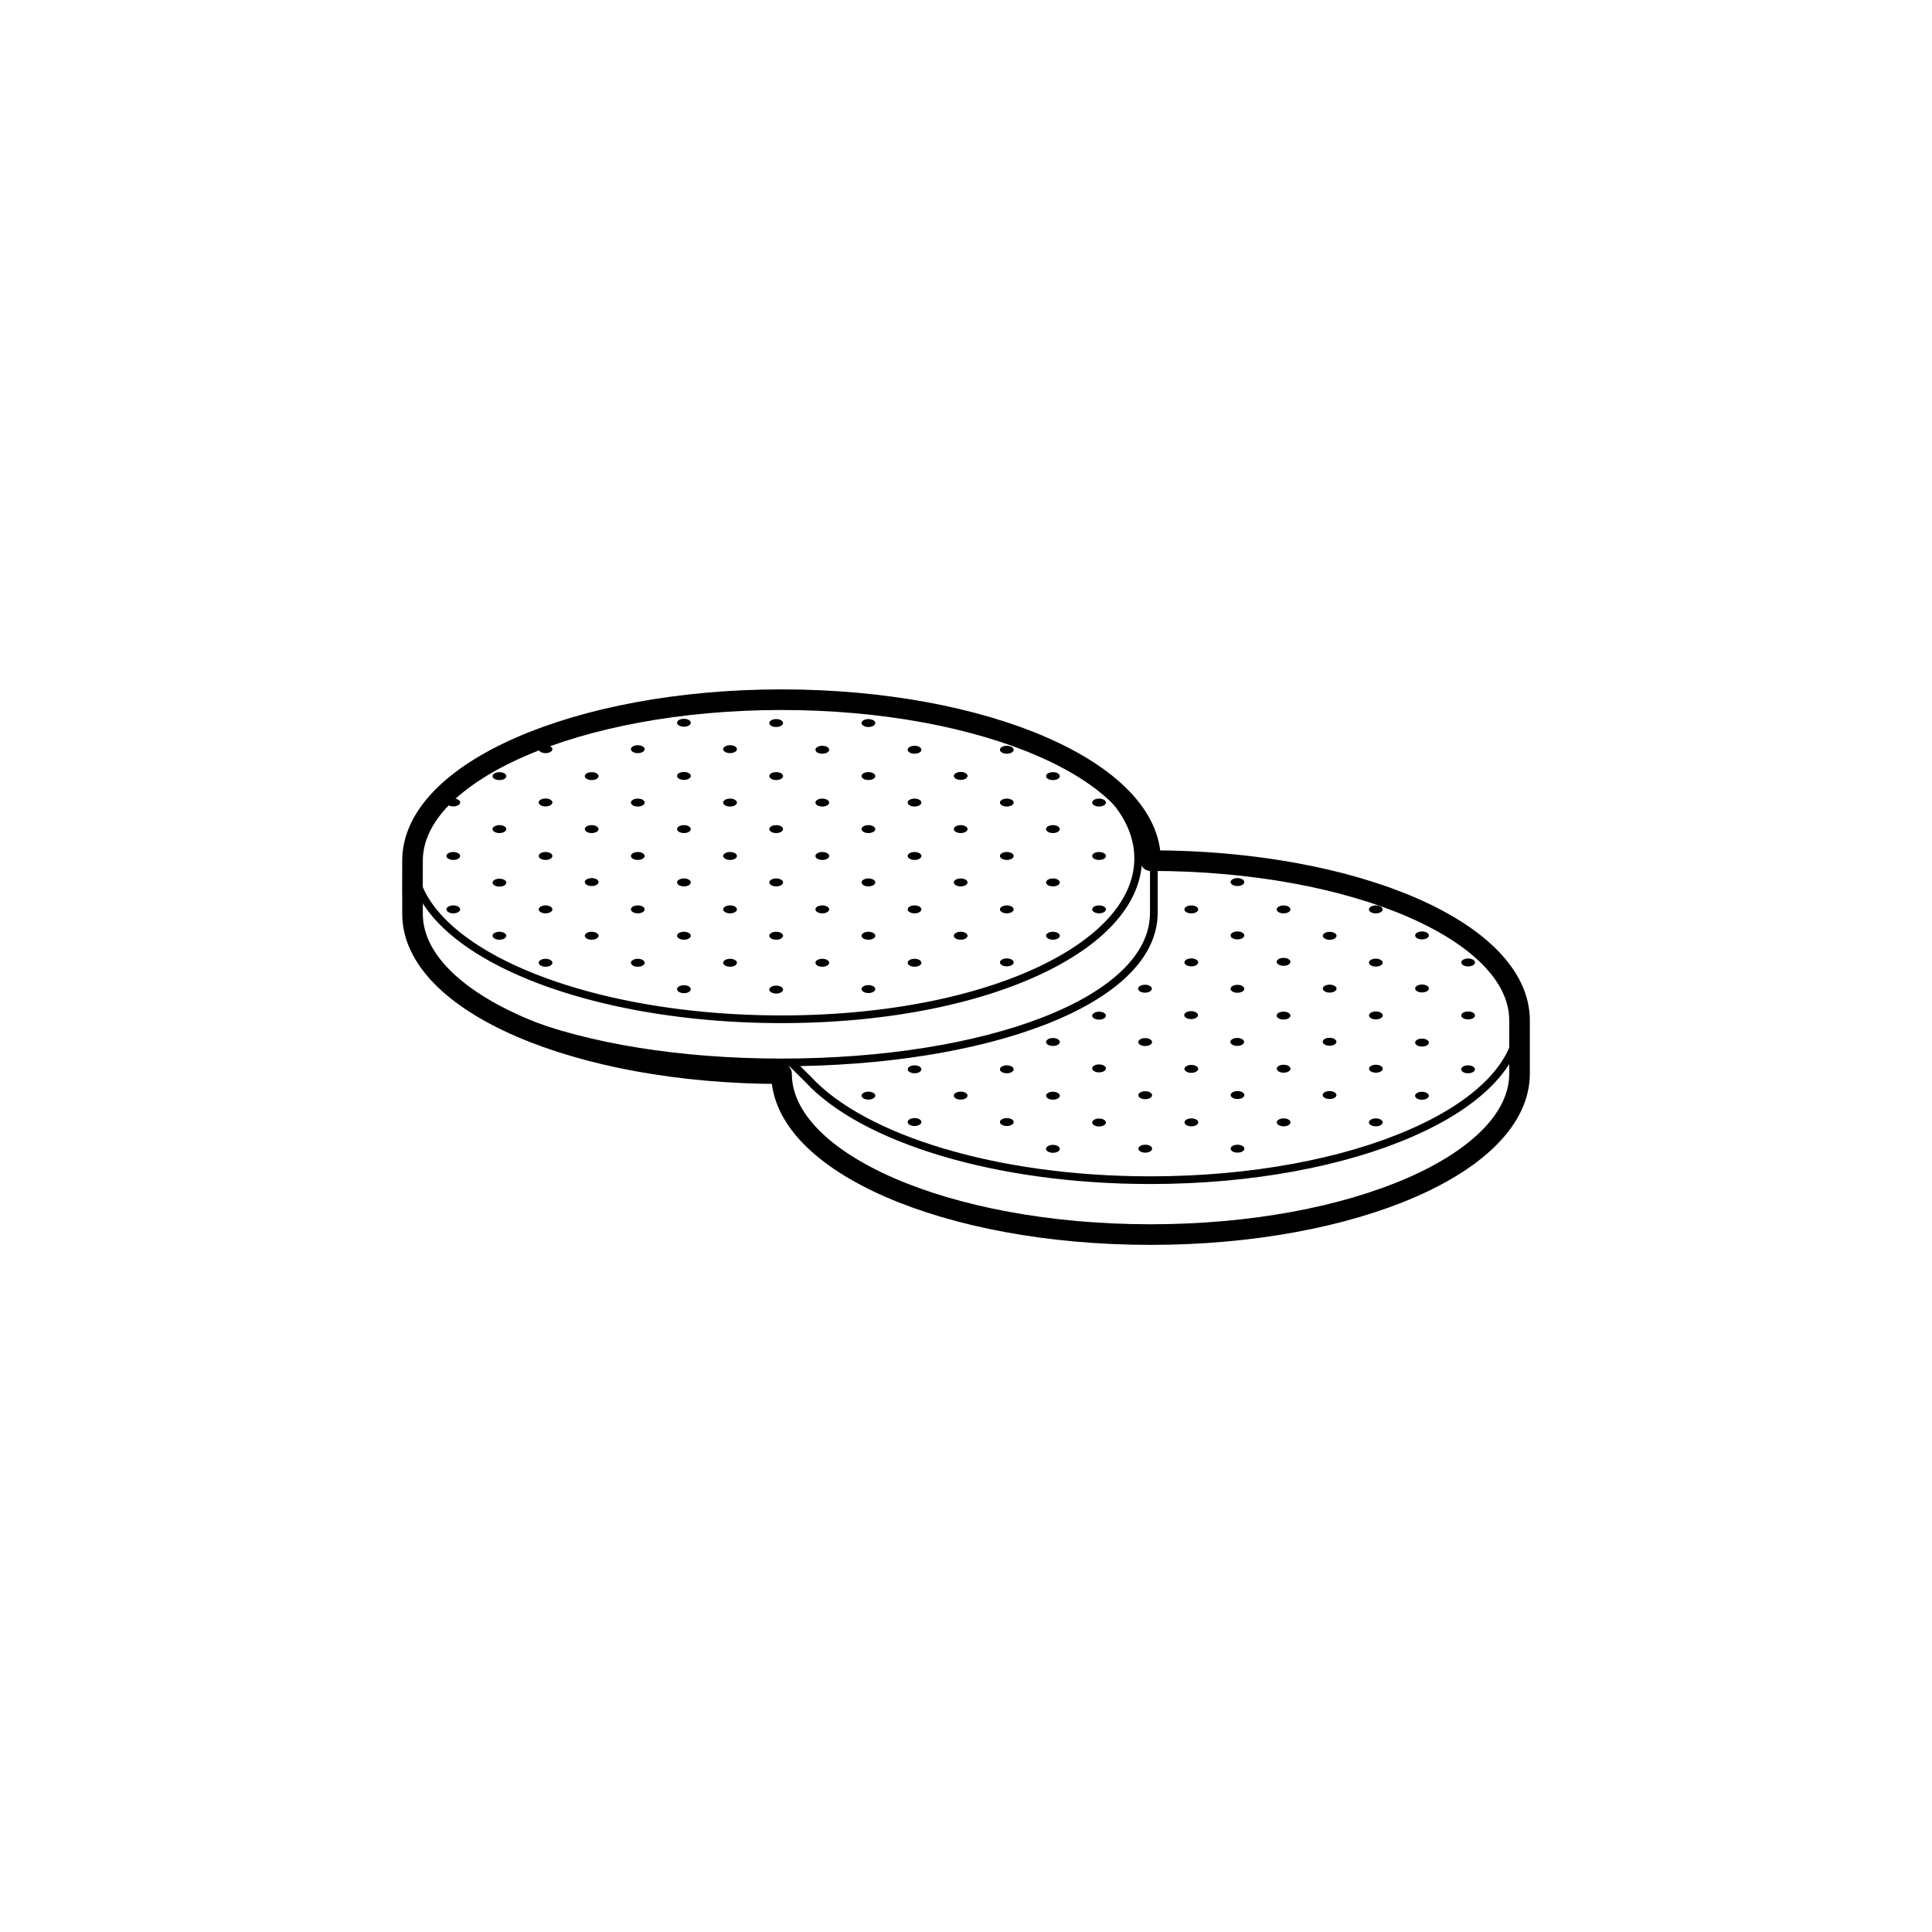
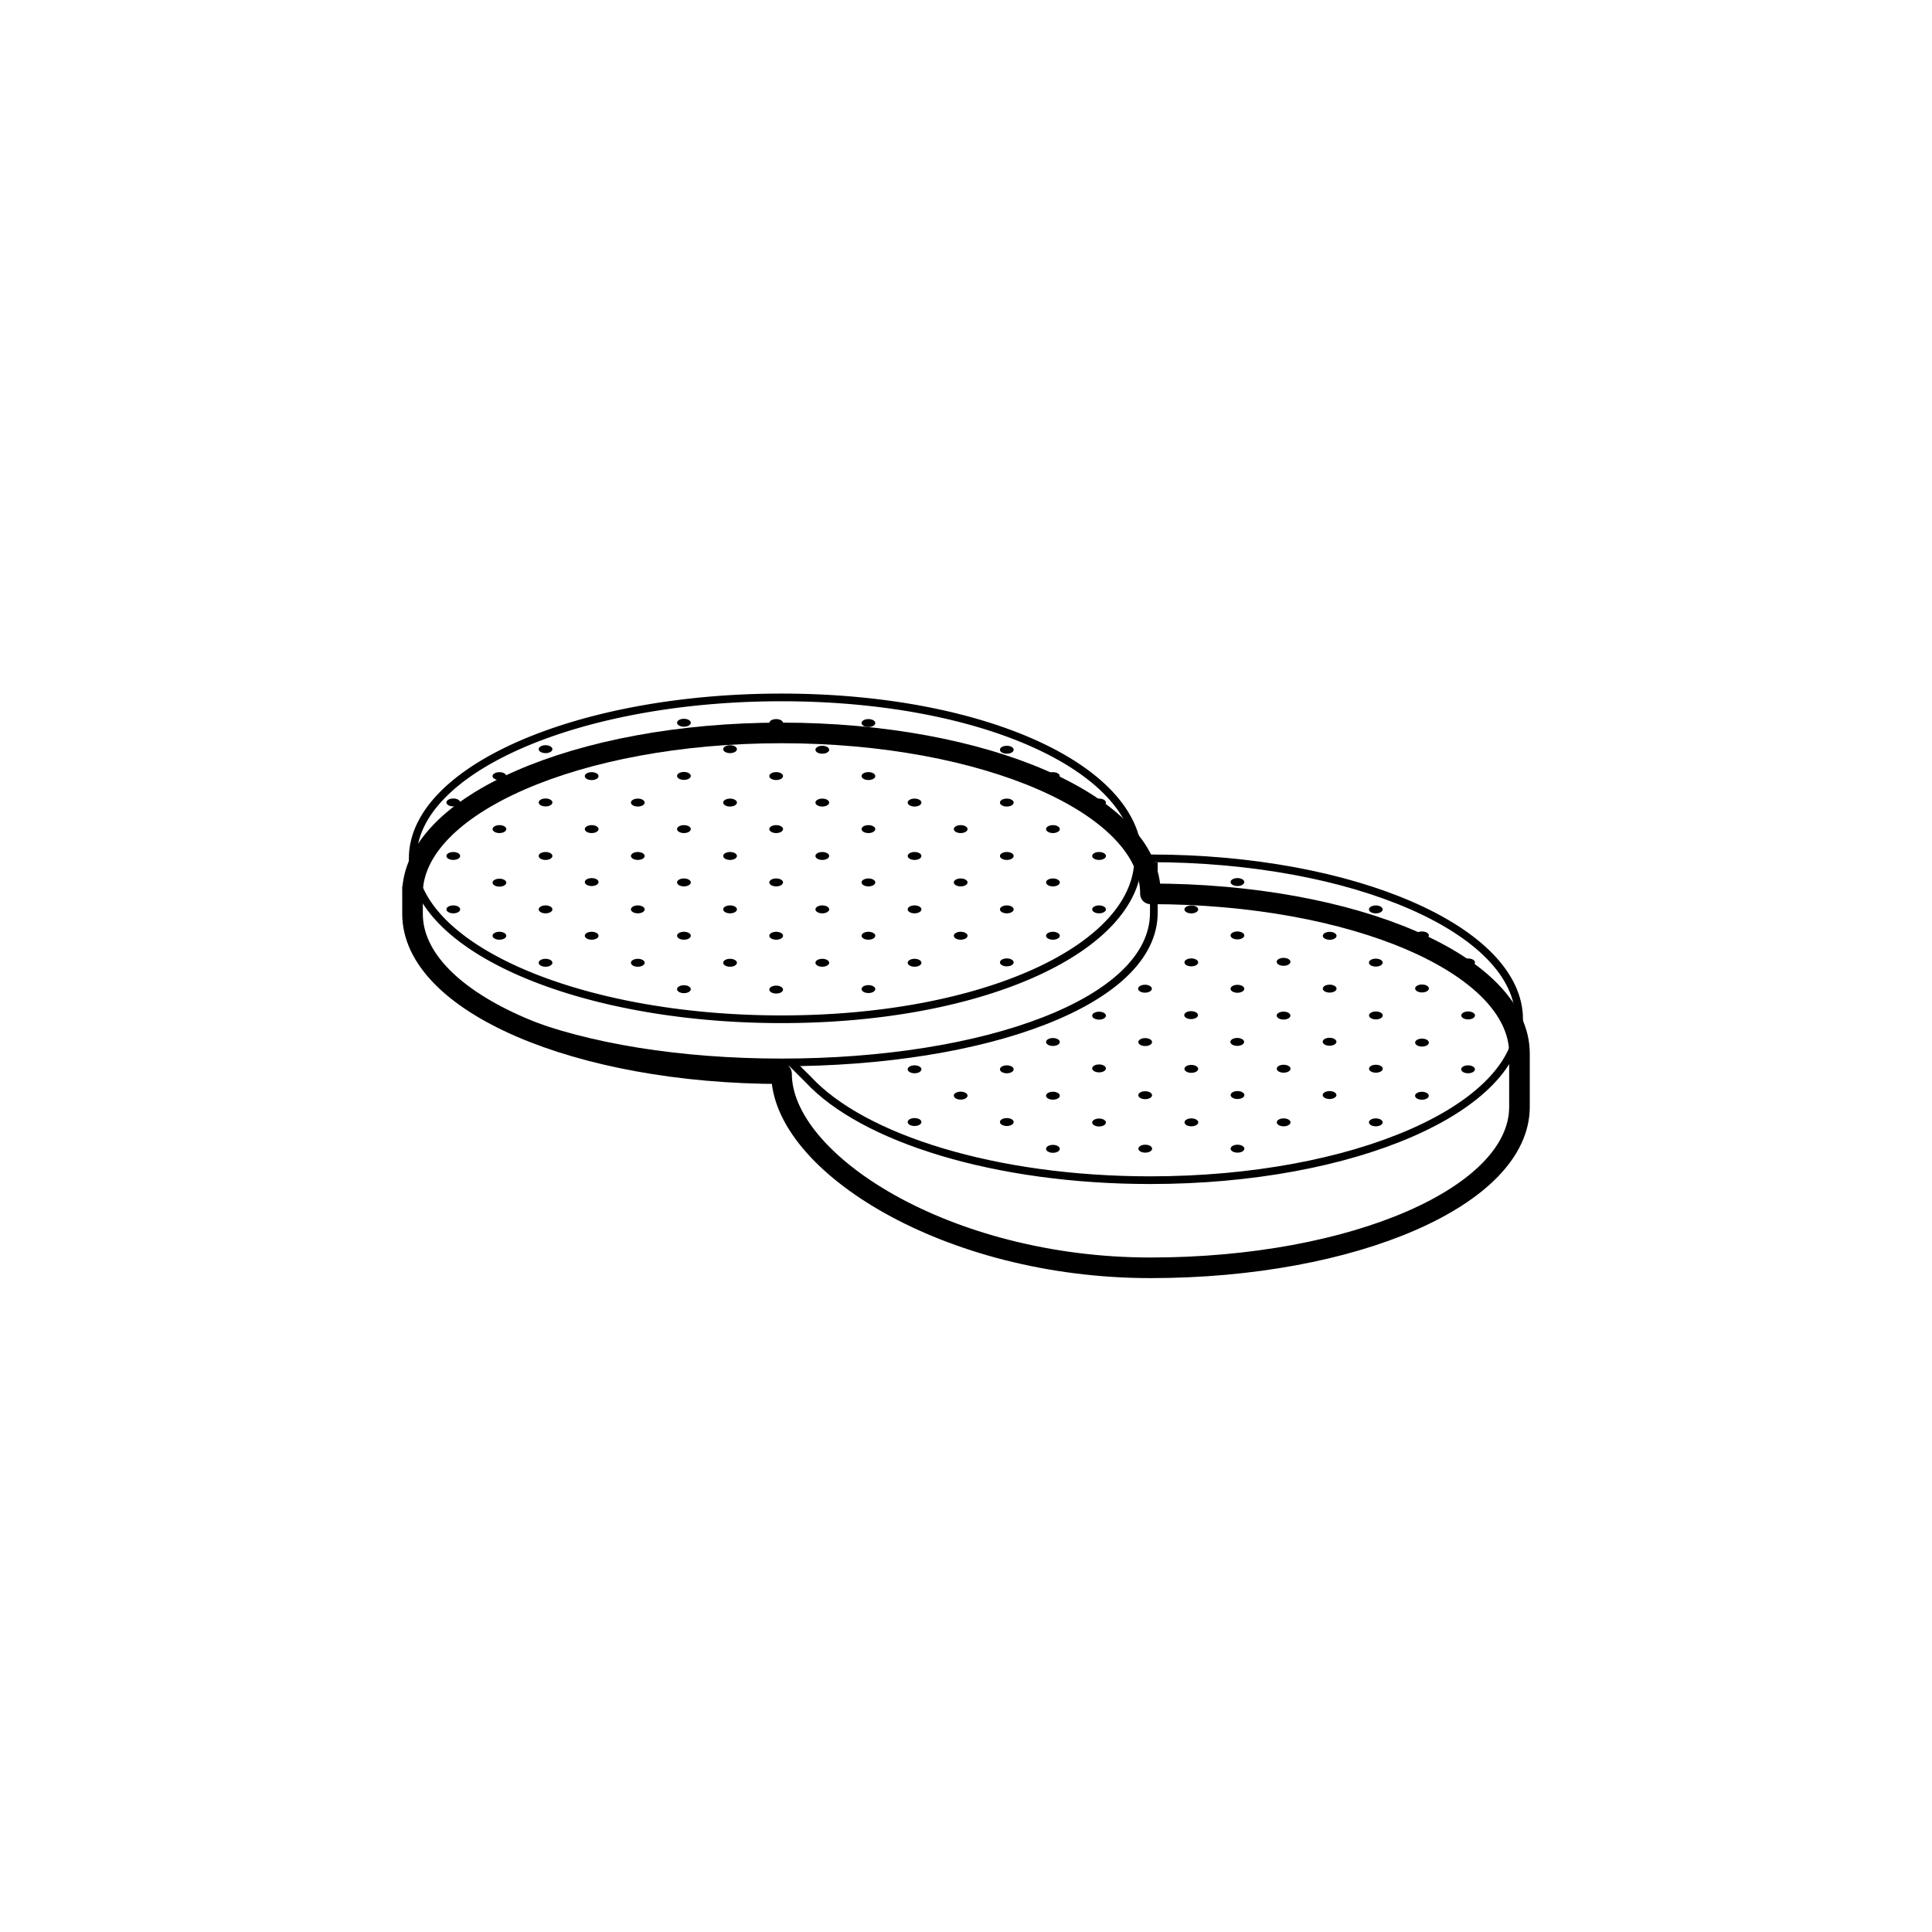
<svg xmlns="http://www.w3.org/2000/svg" viewBox="0 0 750 750">
  <ellipse cx="211.781" cy="332.286" rx="2.668" ry="1.54" />
  <ellipse cx="247.594" cy="332.286" rx="2.668" ry="1.54" />
  <ellipse cx="229.688" cy="342.418" rx="2.668" ry="1.54" />
  <ellipse cx="193.876" cy="363.256" rx="2.668" ry="1.54" />
  <ellipse cx="193.876" cy="342.646" rx="2.668" ry="1.54" />
  <ellipse cx="175.97" cy="353.016" rx="2.668" ry="1.54" />
  <ellipse cx="247.594" cy="353.016" rx="2.668" ry="1.54" />
  <ellipse cx="211.782" cy="353.016" rx="2.668" ry="1.54" />
  <ellipse cx="211.781" cy="373.746" rx="2.668" ry="1.54" />
  <ellipse cx="247.594" cy="373.746" rx="2.668" ry="1.54" />
  <ellipse cx="229.688" cy="363.256" rx="2.668" ry="1.54" />
  <ellipse cx="265.5" cy="363.256" rx="2.668" ry="1.54" />
  <ellipse cx="283.405" cy="373.746" rx="2.668" ry="1.54" />
  <ellipse cx="283.405" cy="353.016" rx="2.668" ry="1.54" />
  <ellipse cx="301.311" cy="342.555" rx="2.668" ry="1.54" />
  <ellipse cx="319.217" cy="353.016" rx="2.668" ry="1.54" />
  <ellipse cx="301.311" cy="363.256" rx="2.668" ry="1.54" />
  <ellipse cx="301.311" cy="384.155" rx="2.668" ry="1.54" />
  <ellipse cx="265.5" cy="384.003" rx="2.668" ry="1.54" />
  <ellipse cx="265.5" cy="342.555" rx="2.668" ry="1.54" />
  <ellipse cx="283.405" cy="332.286" rx="2.668" ry="1.54" />
  <ellipse cx="319.217" cy="332.286" rx="2.668" ry="1.54" />
  <ellipse cx="355.029" cy="332.286" rx="2.668" ry="1.54" />
  <ellipse cx="337.123" cy="342.555" rx="2.668" ry="1.54" />
  <ellipse cx="337.123" cy="363.256" rx="2.668" ry="1.54" />
  <ellipse cx="319.217" cy="373.746" rx="2.668" ry="1.54" />
  <ellipse cx="355.029" cy="353.016" rx="2.668" ry="1.54" />
  <ellipse cx="372.935" cy="342.555" rx="2.668" ry="1.54" />
  <ellipse cx="408.746" cy="342.555" rx="2.668" ry="1.54" />
  <ellipse cx="390.84" cy="353.016" rx="2.668" ry="1.54" />
  <ellipse cx="390.84" cy="373.594" rx="2.668" ry="1.54" />
  <ellipse cx="408.746" cy="363.256" rx="2.668" ry="1.54" />
  <ellipse cx="372.935" cy="363.256" rx="2.668" ry="1.54" />
  <ellipse cx="355.029" cy="373.746" rx="2.668" ry="1.54" />
  <ellipse cx="337.123" cy="383.957" rx="2.668" ry="1.54" />
  <ellipse cx="390.84" cy="332.286" rx="2.668" ry="1.54" />
  <ellipse cx="426.652" cy="332.286" rx="2.668" ry="1.54" />
  <ellipse cx="408.746" cy="321.854" rx="2.668" ry="1.54" />
  <ellipse cx="372.935" cy="321.854" rx="2.668" ry="1.54" />
  <ellipse cx="390.84" cy="311.556" rx="2.668" ry="1.54" />
  <ellipse cx="408.746" cy="301.29" rx="2.668" ry="1.54" />
  <ellipse cx="390.84" cy="291.048" rx="2.668" ry="1.54" />
  <ellipse cx="426.652" cy="311.556" rx="2.668" ry="1.54" />
  <ellipse cx="426.652" cy="353.016" rx="2.668" ry="1.54" />
-   <ellipse cx="337.123" cy="425.322" rx="2.668" ry="1.54" />
  <ellipse cx="355.029" cy="415.101" rx="2.668" ry="1.54" />
  <ellipse cx="372.935" cy="425.322" rx="2.668" ry="1.54" />
  <ellipse cx="355.029" cy="435.572" rx="2.668" ry="1.54" />
  <ellipse cx="390.84" cy="415.101" rx="2.668" ry="1.54" />
  <ellipse cx="408.746" cy="404.502" rx="2.668" ry="1.54" />
  <ellipse cx="426.652" cy="394.281" rx="2.668" ry="1.54" />
  <ellipse cx="444.48" cy="383.817" rx="2.668" ry="1.54" />
  <ellipse cx="462.464" cy="373.595" rx="2.668" ry="1.54" />
  <ellipse cx="480.37" cy="363.131" rx="2.668" ry="1.54" />
  <ellipse cx="462.464" cy="353.032" rx="2.668" ry="1.54" />
  <ellipse cx="480.37" cy="342.416" rx="2.668" ry="1.54" />
  <ellipse cx="498.275" cy="353.032" rx="2.668" ry="1.54" />
-   <ellipse cx="372.935" cy="301.213" rx="2.668" ry="1.54" />
  <ellipse cx="355.029" cy="311.556" rx="2.668" ry="1.54" />
  <ellipse cx="319.217" cy="311.556" rx="2.668" ry="1.54" />
  <ellipse cx="337.123" cy="301.269" rx="2.668" ry="1.54" />
  <ellipse cx="355.029" cy="291.048" rx="2.668" ry="1.54" />
  <ellipse cx="337.123" cy="280.684" rx="2.668" ry="1.54" />
  <ellipse cx="319.217" cy="291.048" rx="2.668" ry="1.54" />
  <ellipse cx="301.311" cy="301.269" rx="2.668" ry="1.54" />
  <ellipse cx="301.311" cy="280.684" rx="2.668" ry="1.54" />
  <ellipse cx="283.405" cy="311.556" rx="2.668" ry="1.54" />
  <ellipse cx="337.123" cy="321.854" rx="2.668" ry="1.54" />
  <ellipse cx="301.311" cy="321.854" rx="2.668" ry="1.54" />
  <ellipse cx="265.5" cy="321.854" rx="2.668" ry="1.54" />
  <ellipse cx="229.688" cy="321.854" rx="2.668" ry="1.54" />
  <ellipse cx="193.876" cy="321.854" rx="2.668" ry="1.54" />
  <ellipse cx="211.782" cy="311.511" rx="2.668" ry="1.54" />
  <ellipse cx="229.688" cy="301.29" rx="2.668" ry="1.54" />
  <ellipse cx="247.594" cy="290.826" rx="2.668" ry="1.54" />
  <ellipse cx="211.782" cy="290.826" rx="2.668" ry="1.54" />
  <ellipse cx="193.876" cy="301.29" rx="2.668" ry="1.54" />
  <ellipse cx="175.97" cy="311.511" rx="2.668" ry="1.54" />
  <ellipse cx="265.5" cy="280.571" rx="2.668" ry="1.54" />
  <ellipse cx="283.405" cy="290.826" rx="2.668" ry="1.54" />
  <ellipse cx="265.5" cy="301.213" rx="2.668" ry="1.54" />
  <ellipse cx="247.594" cy="311.556" rx="2.668" ry="1.54" />
  <ellipse cx="175.97" cy="332.286" rx="2.668" ry="1.54" />
  <ellipse cx="390.84" cy="435.572" rx="2.668" ry="1.54" />
  <ellipse cx="408.746" cy="425.351" rx="2.668" ry="1.54" />
  <ellipse cx="426.652" cy="414.752" rx="2.668" ry="1.54" />
  <ellipse cx="444.558" cy="404.531" rx="2.668" ry="1.54" />
  <ellipse cx="462.386" cy="394.067" rx="2.668" ry="1.54" />
  <ellipse cx="480.37" cy="383.846" rx="2.668" ry="1.54" />
  <ellipse cx="498.275" cy="373.382" rx="2.668" ry="1.54" />
  <ellipse cx="516.181" cy="363.282" rx="2.668" ry="1.54" />
  <ellipse cx="408.746" cy="445.976" rx="2.668" ry="1.54" />
  <ellipse cx="426.652" cy="435.755" rx="2.668" ry="1.54" />
  <ellipse cx="444.558" cy="425.156" rx="2.668" ry="1.54" />
  <ellipse cx="462.464" cy="414.935" rx="2.668" ry="1.54" />
  <ellipse cx="480.292" cy="404.471" rx="2.668" ry="1.54" />
  <ellipse cx="498.275" cy="394.25" rx="2.668" ry="1.54" />
  <ellipse cx="516.181" cy="383.785" rx="2.668" ry="1.54" />
  <ellipse cx="534.087" cy="373.686" rx="2.668" ry="1.54" />
  <ellipse cx="444.588" cy="445.915" rx="2.668" ry="1.54" />
  <ellipse cx="462.494" cy="435.694" rx="2.668" ry="1.54" />
  <ellipse cx="480.4" cy="425.095" rx="2.668" ry="1.54" />
  <ellipse cx="498.306" cy="414.874" rx="2.668" ry="1.54" />
  <ellipse cx="516.134" cy="404.41" rx="2.668" ry="1.54" />
  <ellipse cx="534.117" cy="394.189" rx="2.668" ry="1.54" />
  <ellipse cx="552.023" cy="383.724" rx="2.668" ry="1.54" />
  <ellipse cx="552.023" cy="363.131" rx="2.668" ry="1.54" />
  <ellipse cx="534.087" cy="353.032" rx="2.668" ry="1.54" />
  <ellipse cx="569.929" cy="373.625" rx="2.668" ry="1.54" />
  <ellipse cx="569.929" cy="394.189" rx="2.668" ry="1.54" />
  <ellipse cx="552.023" cy="404.729" rx="2.668" ry="1.54" />
  <ellipse cx="569.899" cy="415.101" rx="2.668" ry="1.54" />
  <ellipse cx="534.117" cy="414.874" rx="2.668" ry="1.54" />
  <ellipse cx="551.993" cy="425.369" rx="2.668" ry="1.54" />
  <ellipse cx="516.134" cy="425.095" rx="2.668" ry="1.54" />
  <ellipse cx="534.087" cy="435.694" rx="2.668" ry="1.54" />
  <ellipse cx="498.306" cy="435.694" rx="2.668" ry="1.54" />
  <ellipse cx="480.4" cy="445.915" rx="2.668" ry="1.54" />
  <g fill="none" stroke="#000" stroke-linejoin="round">
    <path d="M446.56 333.208c79.07 0 143.168 27.968 143.168 62.468s-64.099 62.468-143.169 62.468c-60.113 0-111.574-16.165-132.793-39.076l-6.63-6.59" stroke-width="2.982" />
-     <path d="M160.117 346.989l.026-12.9c0-34.5 64.134-62.468 143.247-62.468s143.247 27.968 143.247 62.468h0c79.113 0 143.246 27.527 143.246 62.028v20.675c0 34.5-64.133 62.468-143.246 62.468S303.39 451.292 303.39 416.792c-79.113 0-143.247-27.527-143.247-62.028v-10.787" stroke-width="8" />
+     <path d="M160.117 346.989c0-34.5 64.134-62.468 143.247-62.468s143.247 27.968 143.247 62.468h0c79.113 0 143.246 27.527 143.246 62.028v20.675c0 34.5-64.133 62.468-143.246 62.468S303.39 451.292 303.39 416.792c-79.113 0-143.247-27.527-143.247-62.028v-10.787" stroke-width="8" />
    <path d="M160.73 338.515c6.173 32.016 67.687 57.16 142.66 57.16 79.07 0 138.444-27.967 138.444-62.467S382.46 270.74 303.39 270.74s-143.17 27.968-143.17 62.468a21.05 21.05 0 00.51 5.307" stroke-width="2.982" />
    <path d="M160.143 354.341c0 34.5 64.177 58.087 143.247 58.087s144.528-23.587 144.528-58.087v-19.593" stroke-width="2.982" />
  </g>
</svg>